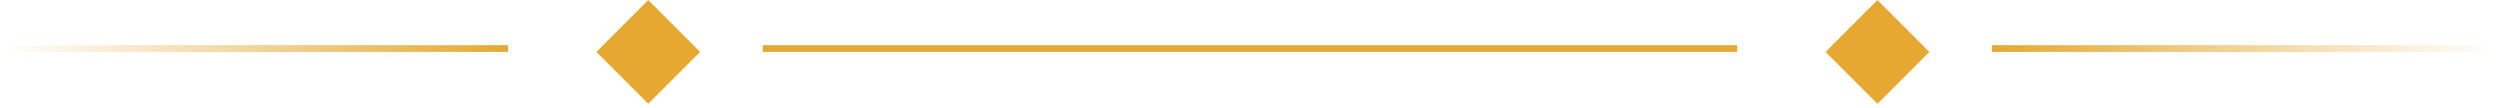
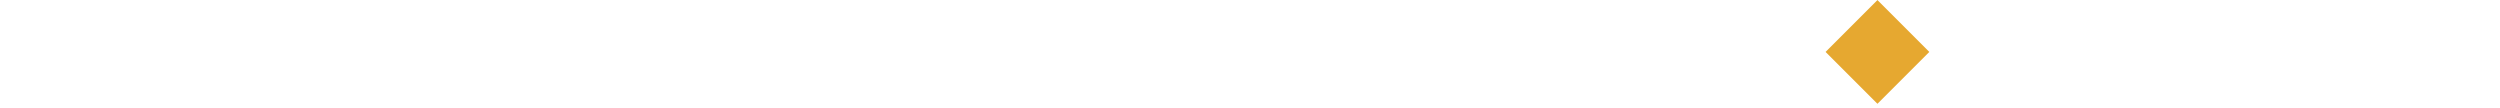
<svg xmlns="http://www.w3.org/2000/svg" width="370" height="16" viewBox="0 0 370 16" fill="none">
-   <line x1="112.896" y1="7.185" x2="257.103" y2="7.185" stroke="#E6A830" />
-   <line x1="0.689" y1="7.185" x2="75.183" y2="7.185" stroke="url(#paint0_linear_57_73)" />
-   <line x1="294.816" y1="7.185" x2="369.31" y2="7.185" stroke="url(#paint1_linear_57_73)" />
  <rect x="277.863" y="0.009" width="10.855" height="10.855" transform="rotate(45 277.863 0.009)" fill="#E6A830" />
-   <rect x="95.943" y="0.009" width="10.855" height="10.855" transform="rotate(45 95.943 0.009)" fill="#E6A830" />
  <defs>
    <linearGradient id="paint0_linear_57_73" x1="0.689" y1="8.185" x2="75.183" y2="8.185" gradientUnits="userSpaceOnUse">
      <stop stop-color="#E6A830" stop-opacity="0" />
      <stop offset="1" stop-color="#E6A830" />
    </linearGradient>
    <linearGradient id="paint1_linear_57_73" x1="294.816" y1="8.185" x2="369.31" y2="8.185" gradientUnits="userSpaceOnUse">
      <stop stop-color="#E6A830" />
      <stop offset="1" stop-color="#E6A830" stop-opacity="0" />
    </linearGradient>
  </defs>
</svg>